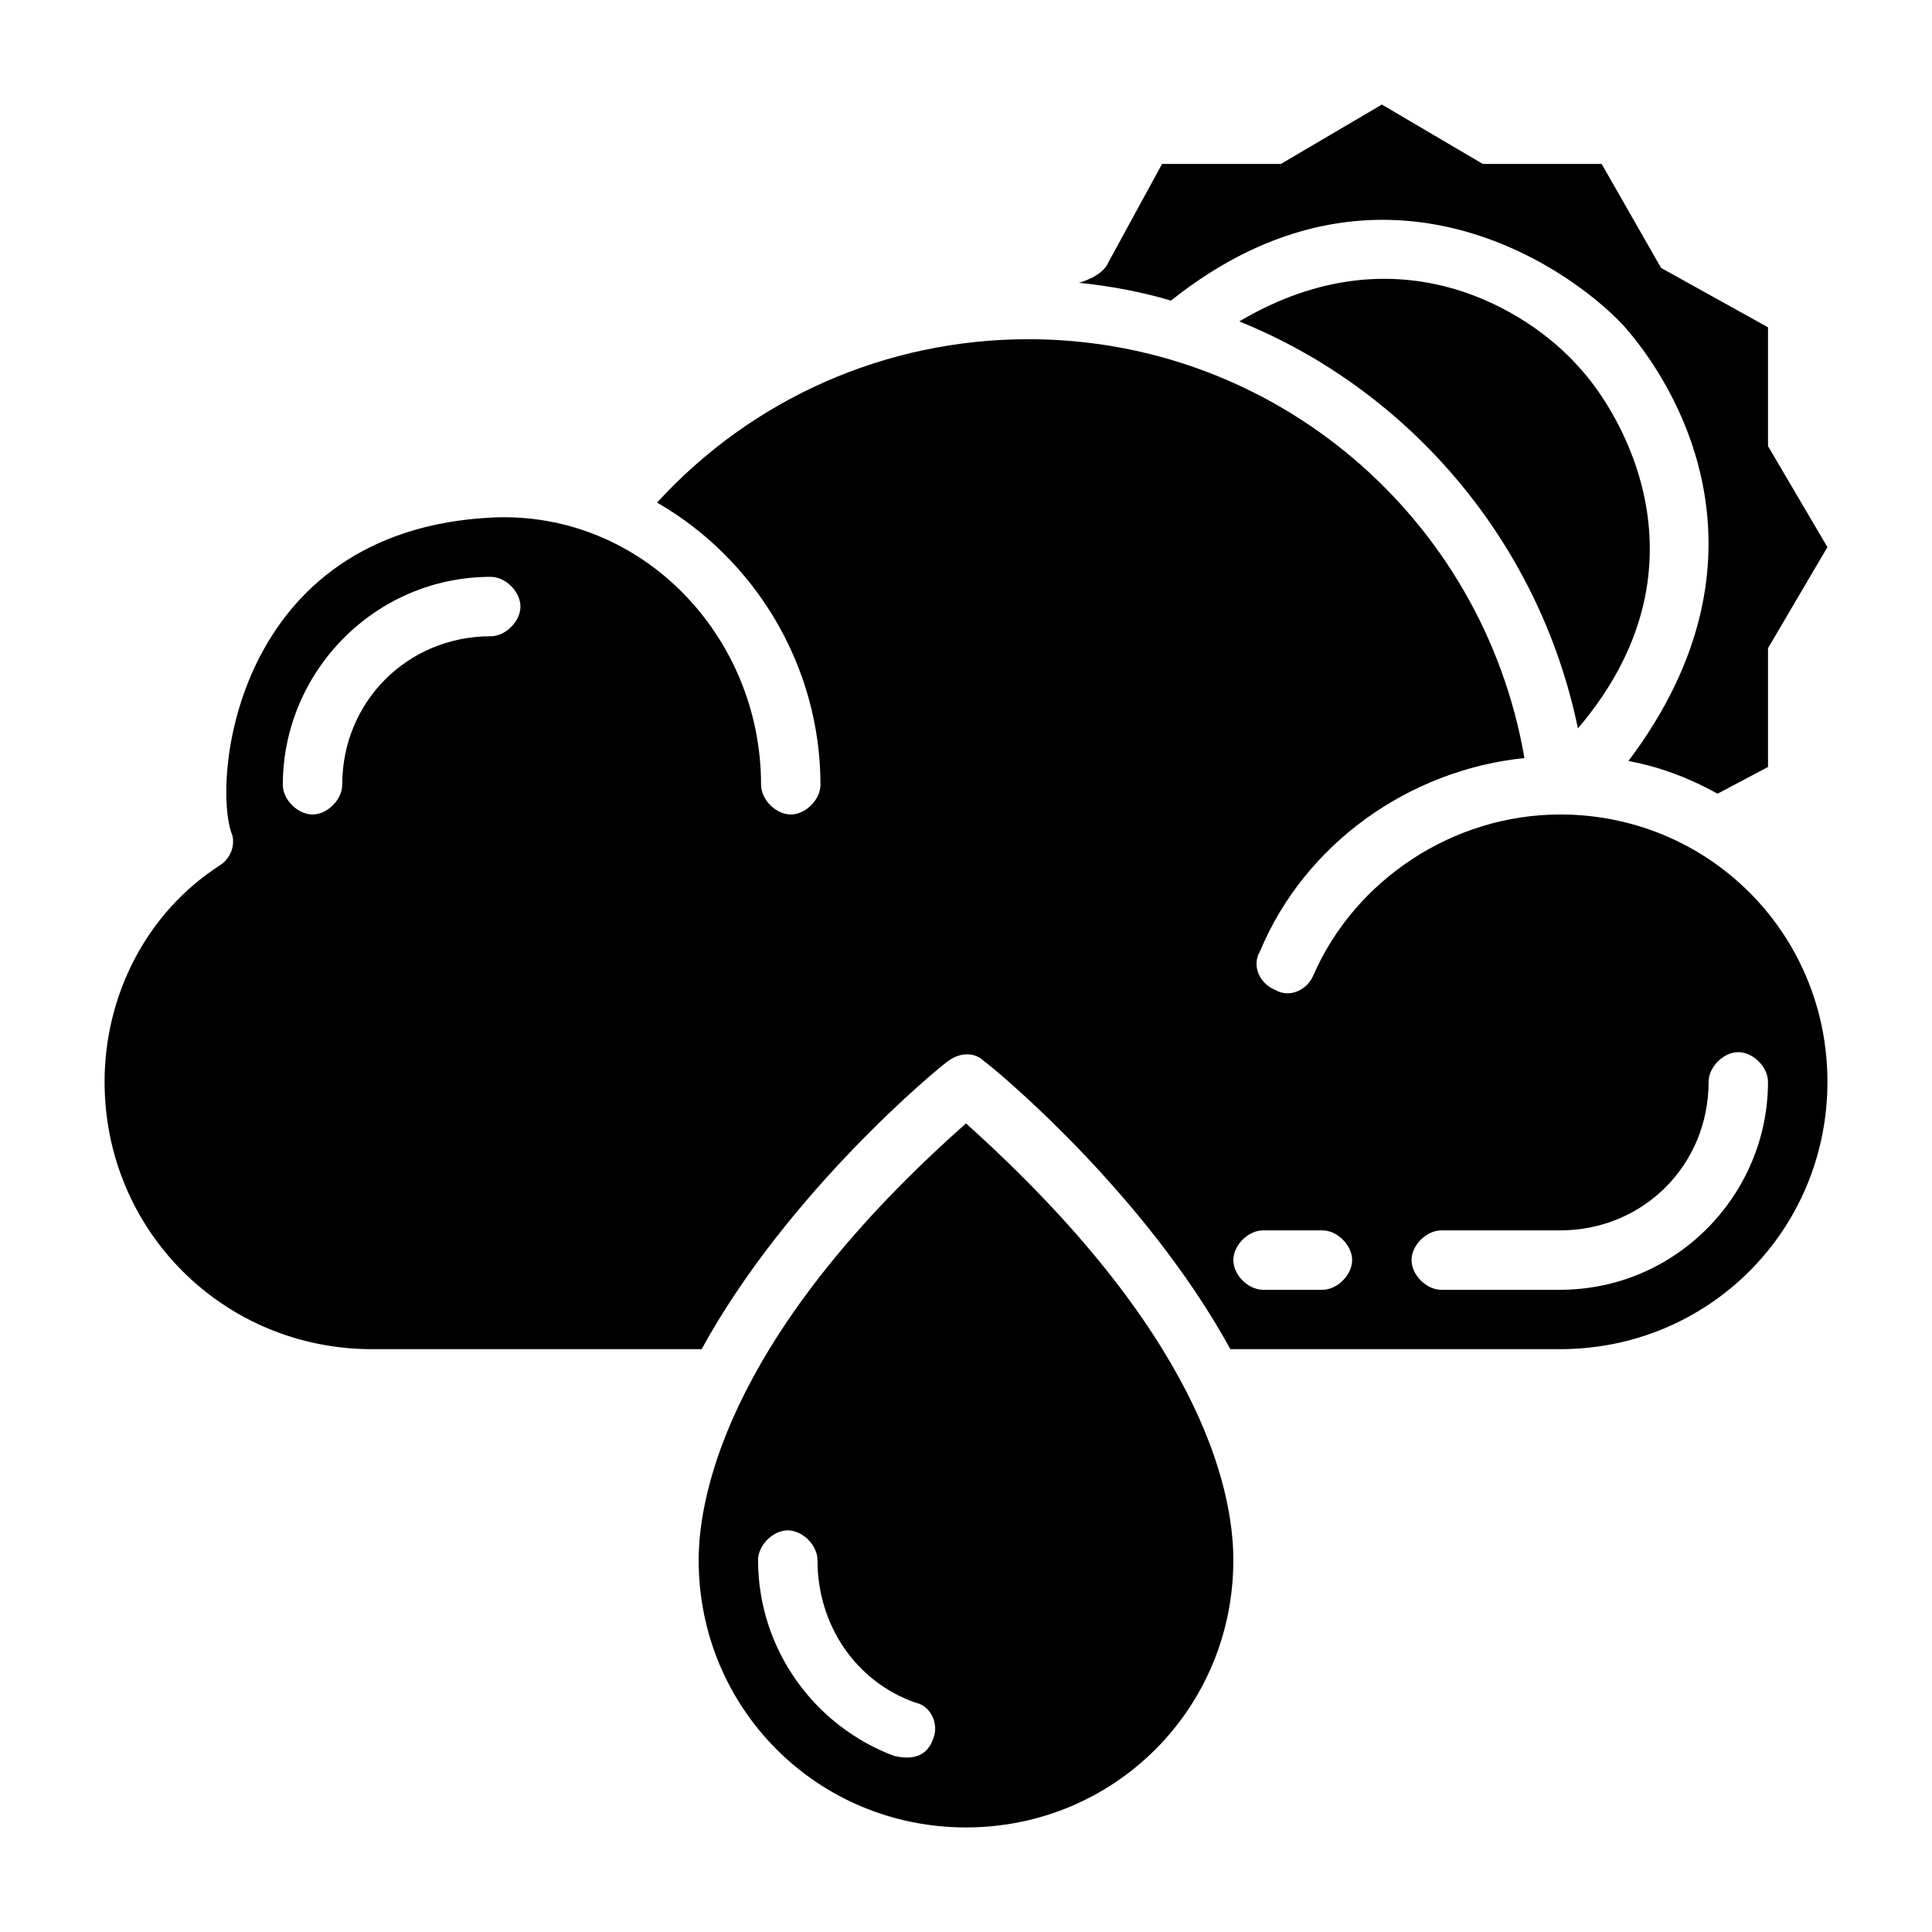
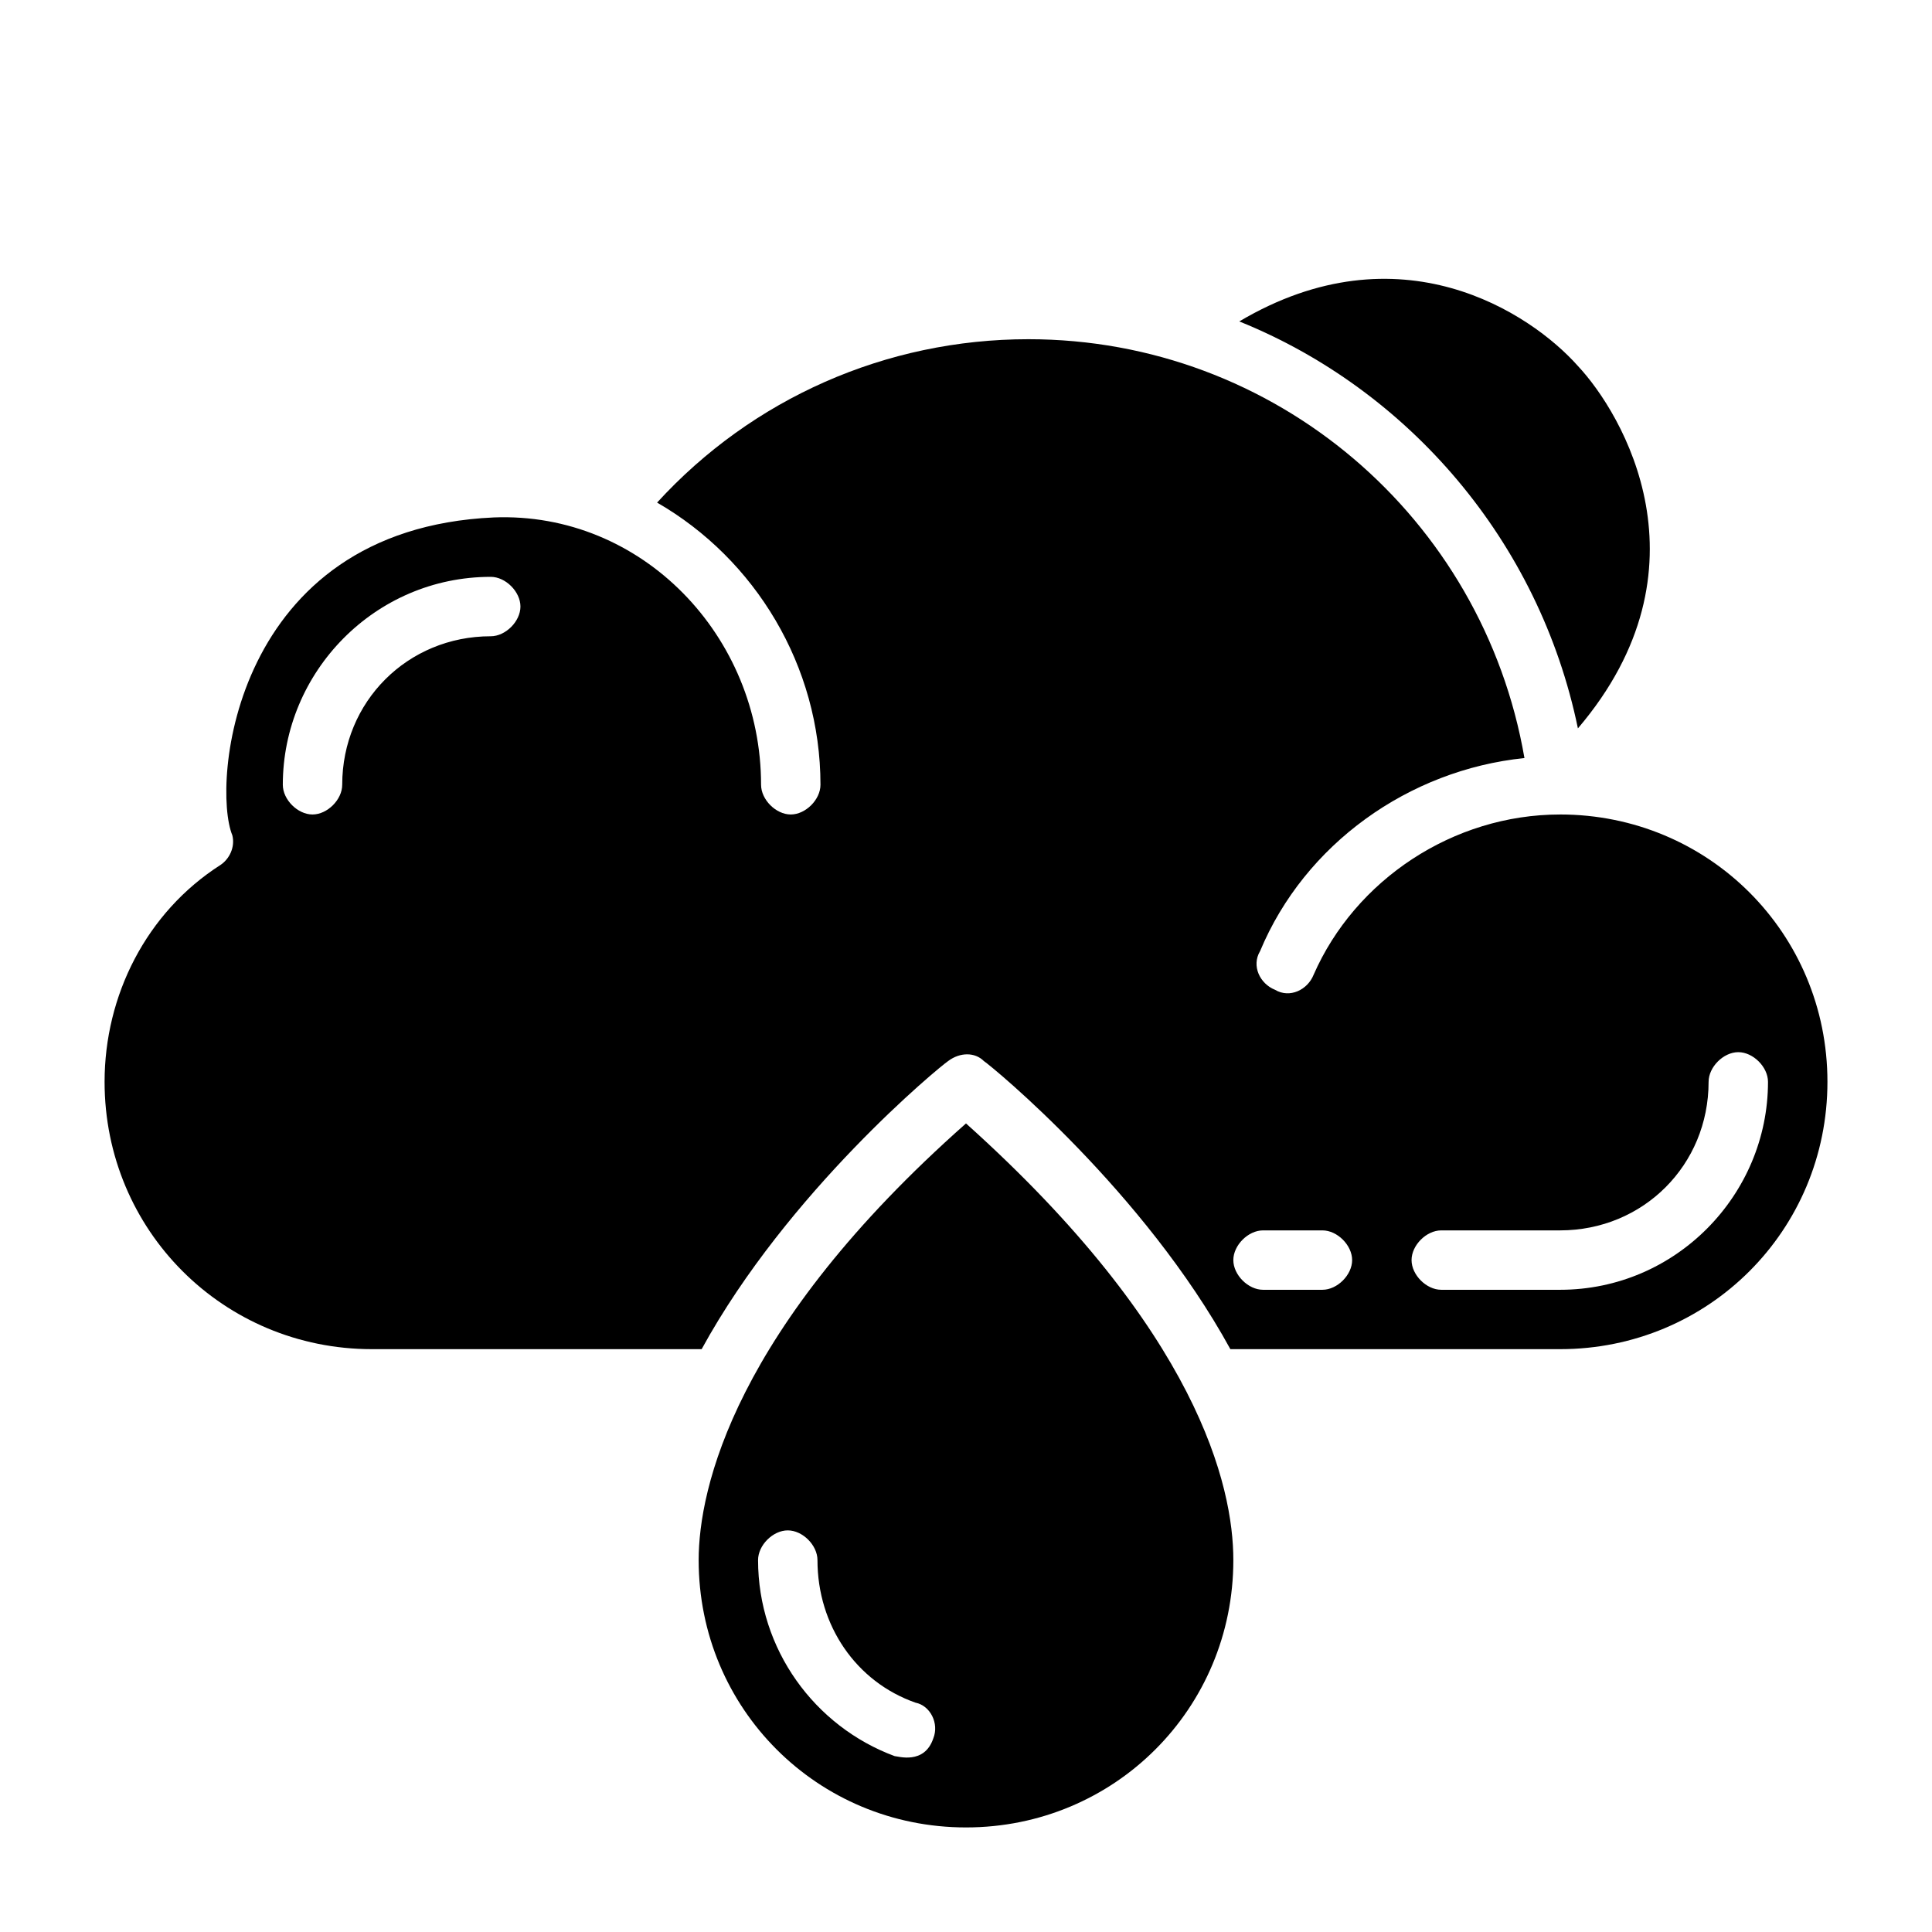
<svg xmlns="http://www.w3.org/2000/svg" fill="#000000" width="800px" height="800px" version="1.1" viewBox="144 144 512 512">
  <g>
    <path d="m557.44 359.85c-28.34 0-54.316 17.32-65.336 42.508-1.574 3.938-6.297 6.297-10.234 3.938-3.938-1.574-6.297-6.297-3.938-10.234 11.809-28.34 39.359-48.02 70.062-51.168-11.02-63.762-66.125-111-131.46-111-37.785 0-73.211 15.742-98.398 43.297 25.977 14.957 43.297 43.297 43.297 74.785 0 3.938-3.938 7.871-7.871 7.871-3.938 0-7.871-3.938-7.871-7.871 0-39.359-31.488-72.422-70.848-70.848-69.273 3.148-74.785 70.848-69.273 84.23 0.789 3.148-0.789 6.297-3.148 7.871-19.688 12.594-30.707 34.637-30.707 57.465 0 39.359 31.488 70.848 70.848 70.848h87.379c22.828-41.723 62.977-74.785 65.336-76.359 3.148-2.363 7.086-2.363 9.445 0 2.363 1.574 42.508 34.637 65.336 76.359h87.383c39.359 0 70.848-31.488 70.848-70.848 0.004-39.359-31.484-70.848-70.848-70.848zm-283.39-47.234c-22.043 0-39.359 17.32-39.359 39.359 0 3.938-3.938 7.871-7.871 7.871-3.938 0-7.871-3.938-7.871-7.871 0-29.914 24.402-55.105 55.105-55.105 3.938 0 7.871 3.938 7.871 7.871-0.004 3.941-3.941 7.875-7.875 7.875zm220.41 173.19h-15.742c-3.938 0-7.871-3.938-7.871-7.871 0-3.938 3.938-7.871 7.871-7.871h15.742c3.938 0 7.871 3.938 7.871 7.871 0.004 3.934-3.934 7.871-7.871 7.871zm62.977 0h-31.488c-3.938 0-7.871-3.938-7.871-7.871 0-3.938 3.938-7.871 7.871-7.871h31.488c22.043 0 39.359-17.32 39.359-39.359 0-3.938 3.938-7.871 7.871-7.871 3.938 0 7.871 3.938 7.871 7.871 0.004 29.91-24.398 55.102-55.102 55.102z" />
    <path d="m400 441.72c-61.402 54.316-70.848 96.824-70.848 115.72 0 39.359 31.488 70.848 70.848 70.848s70.848-31.488 70.848-70.848c0-19.68-9.449-60.613-70.848-115.72zm-8.66 162.95c-2.363 7.086-9.445 4.723-10.234 4.723-21.254-7.871-36.211-28.34-36.211-51.957 0-3.938 3.938-7.871 7.871-7.871 3.938 0 7.871 3.938 7.871 7.871 0 17.32 10.234 32.273 25.977 37.785 3.938 0.789 6.301 5.512 4.727 9.449z" />
-     <path d="m573.97 229.96c14.168 15.742 42.508 61.402 1.574 115.72 8.66 1.574 16.531 4.723 23.617 8.66l13.383-7.086v-31.488l15.742-26.766-15.742-26.766v-31.488l-28.34-15.742-15.742-27.551h-31.488l-26.766-15.742-26.766 15.742h-31.488l-14.168 25.977c-1.574 3.938-7.871 5.512-7.871 5.512 7.871 0.789 16.531 2.363 24.402 4.723 54.316-43.297 103.91-10.234 119.65 6.297z" />
    <path d="m472.42 229.18c44.871 18.105 79.508 58.254 89.742 107.85 36.211-42.508 11.809-83.445 0-96.039-12.598-14.172-47.234-37-89.742-11.809z" />
  </g>
</svg>